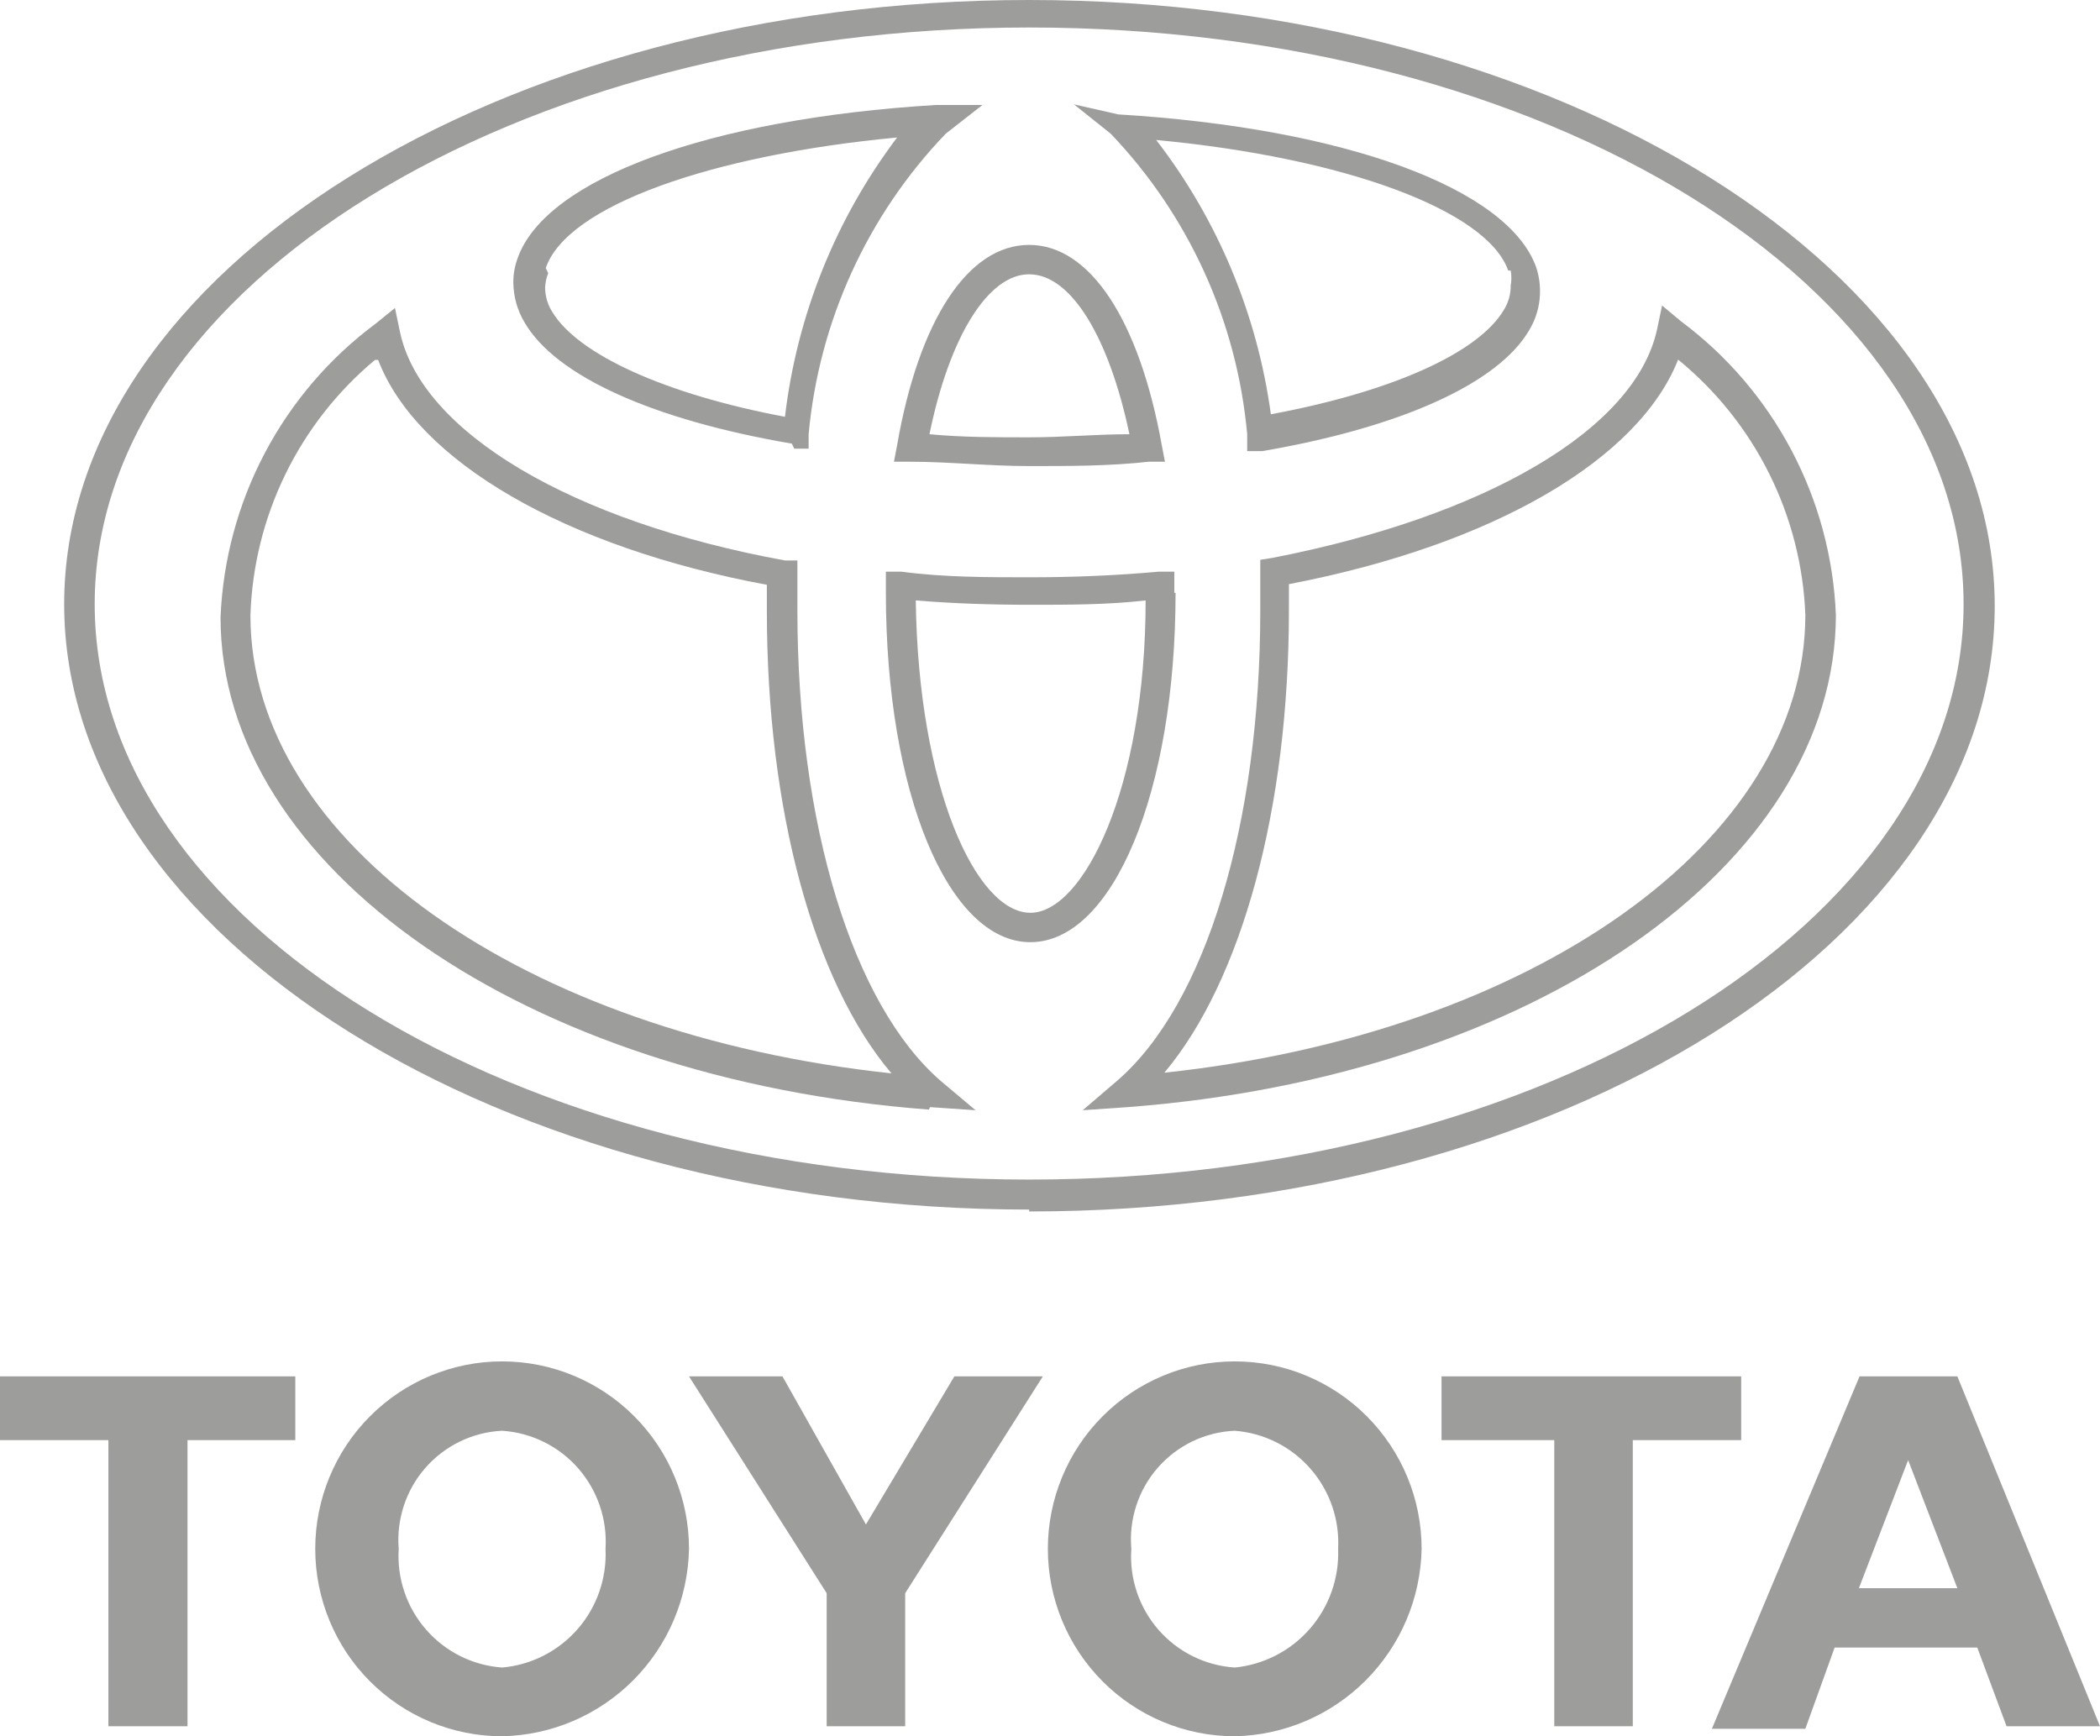
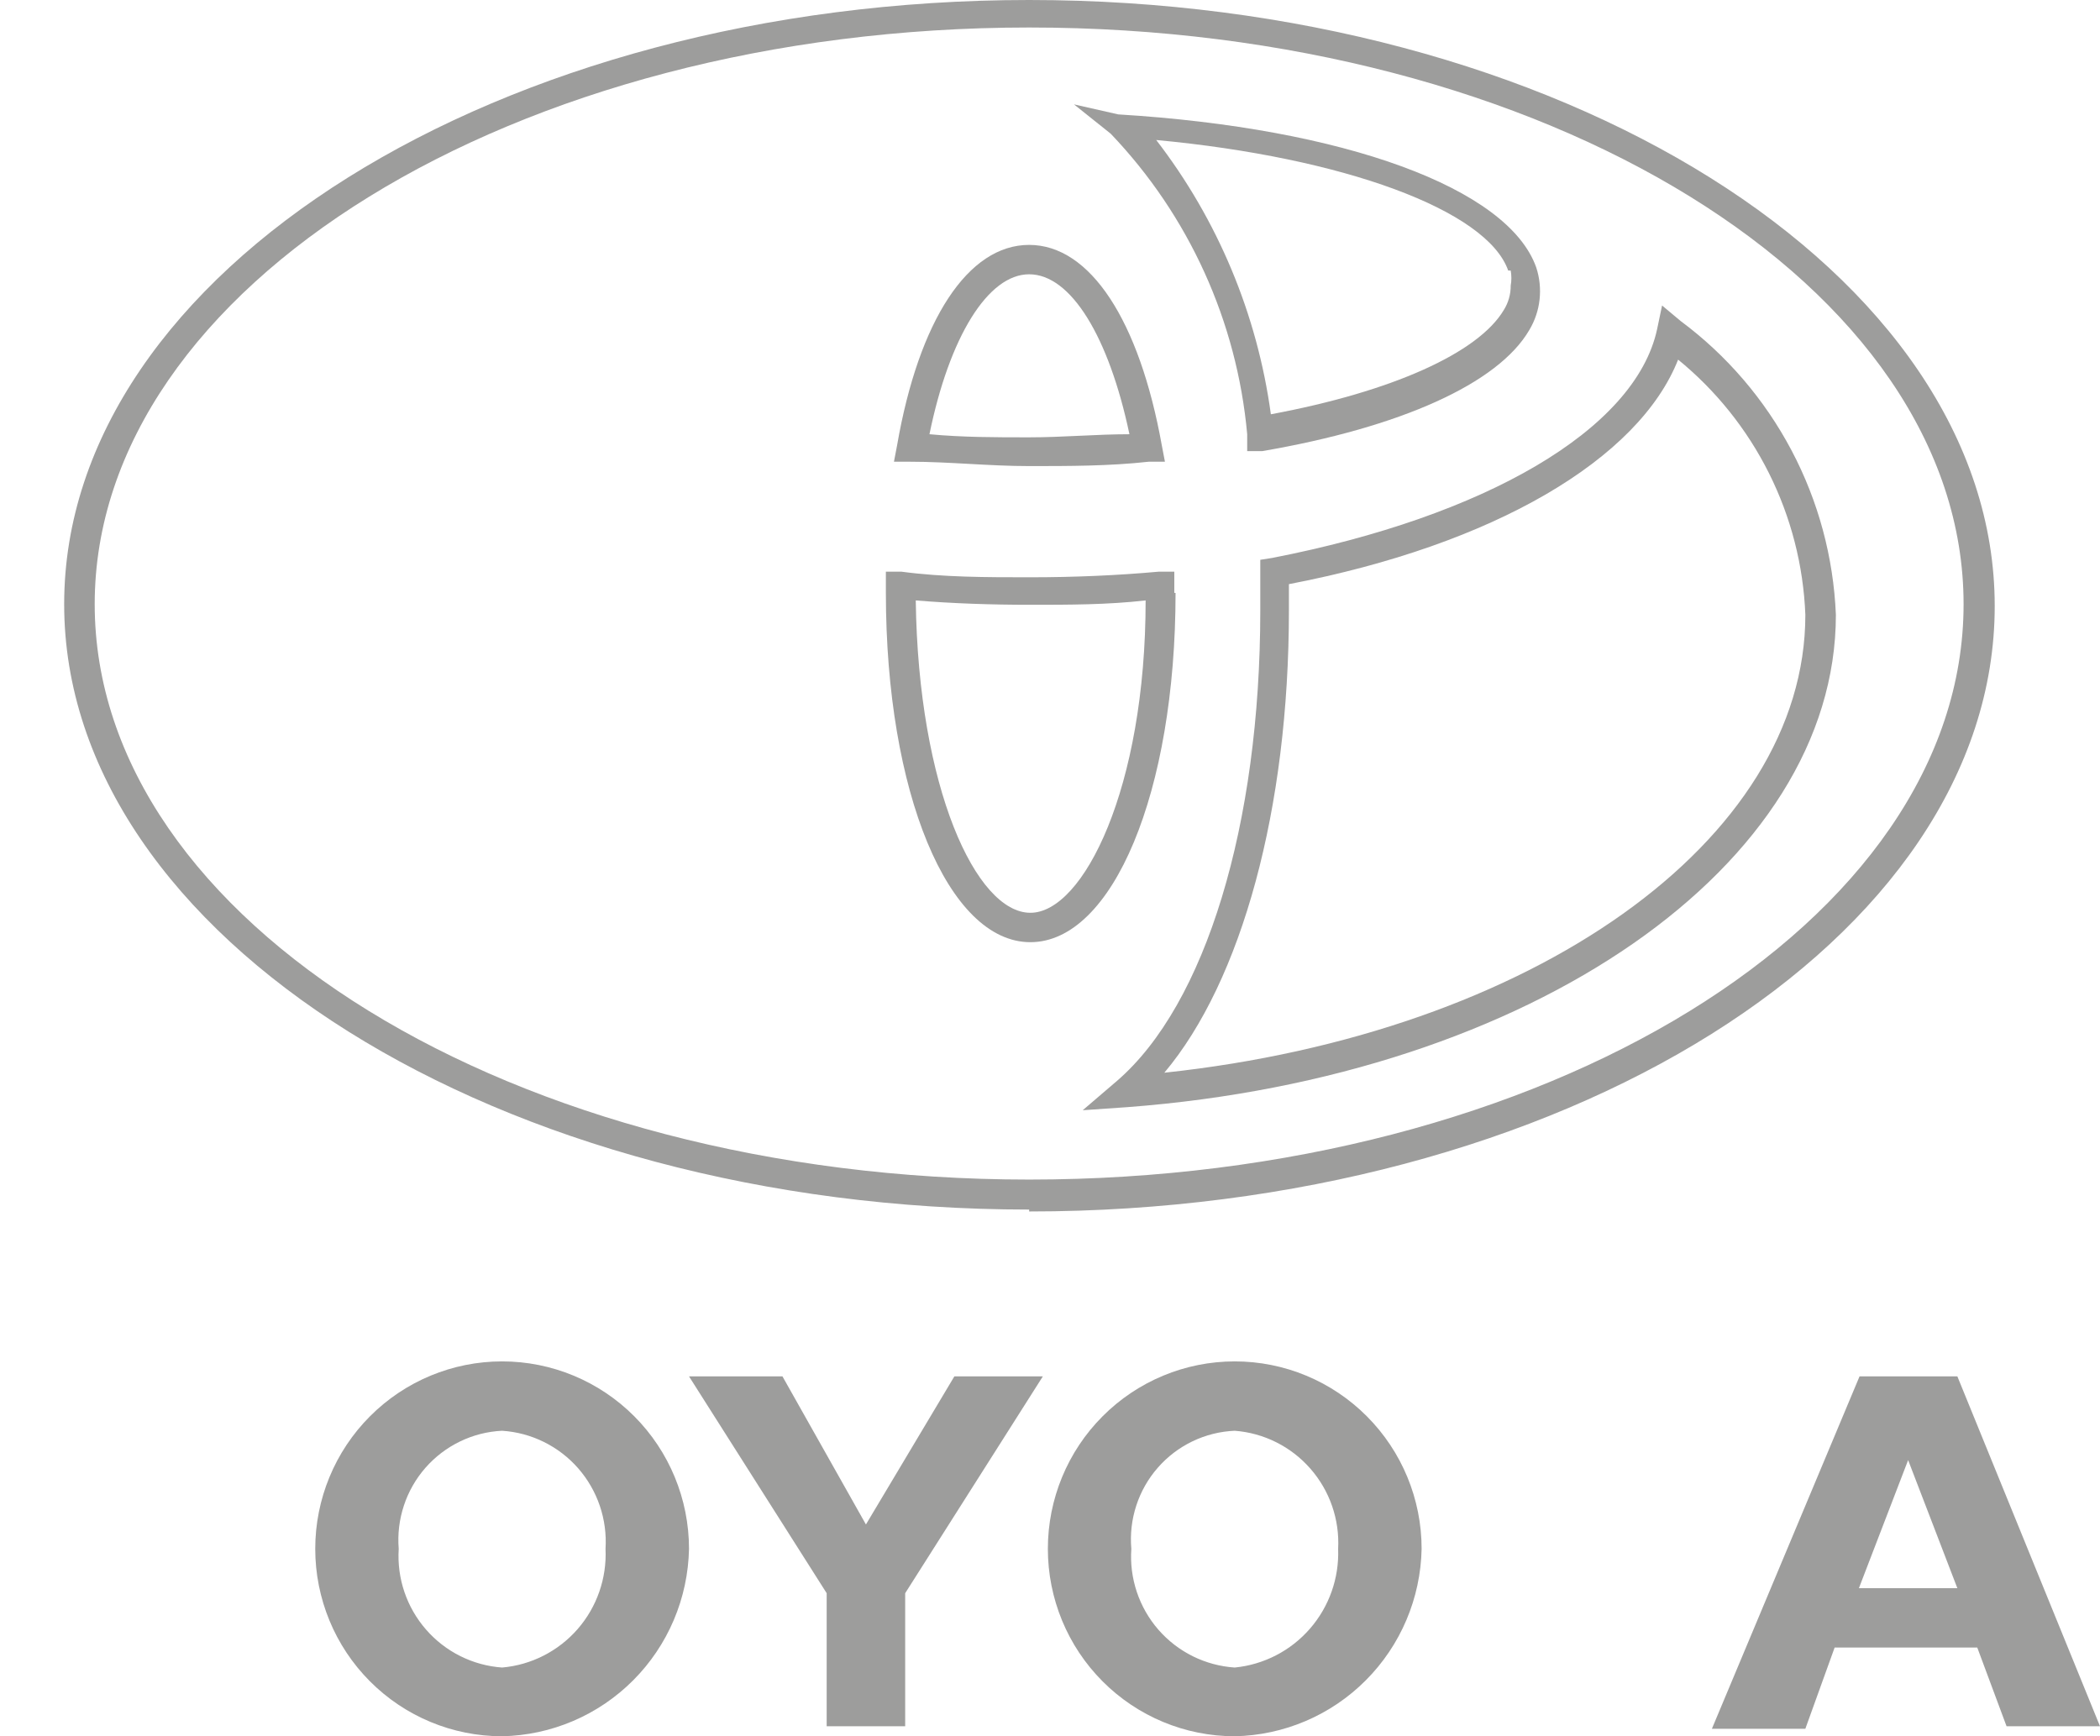
<svg xmlns="http://www.w3.org/2000/svg" width="52" height="43" viewBox="0 0 52 43" fill="none">
  <path d="M35.202 38.358C35.202 37.127 34.714 35.946 33.846 35.076C32.979 34.205 31.802 33.716 30.574 33.716C29.347 33.716 28.17 34.205 27.302 35.076C26.434 35.946 25.947 37.127 25.947 38.358C25.947 39.589 26.434 40.77 27.302 41.64C28.17 42.511 29.347 43 30.574 43C31.794 42.976 32.958 42.48 33.82 41.614C34.683 40.749 35.178 39.582 35.202 38.358ZM28.014 38.358C27.982 37.996 28.024 37.631 28.137 37.285C28.25 36.939 28.431 36.62 28.671 36.347C28.91 36.074 29.202 35.852 29.529 35.695C29.857 35.538 30.212 35.449 30.574 35.434C31.297 35.489 31.97 35.826 32.448 36.373C32.927 36.919 33.173 37.632 33.135 38.358C33.162 39.083 32.912 39.791 32.436 40.337C31.96 40.884 31.294 41.227 30.574 41.298C30.213 41.274 29.861 41.179 29.537 41.019C29.212 40.858 28.923 40.635 28.685 40.362C28.447 40.089 28.265 39.771 28.15 39.427C28.035 39.083 27.988 38.72 28.014 38.358Z" fill="#9D9D9C" />
-   <path d="M40.431 35.666H43.115V34.087H35.695V35.666H38.487V42.752H40.431V35.666Z" fill="#9D9D9C" />
  <path d="M45.429 40.803H48.961L49.686 42.752H52L48.468 34.087H46.046L42.39 42.814H44.704L45.429 40.803ZM47.249 36.161L48.468 39.333H46.03L47.249 36.161Z" fill="#9D9D9C" />
-   <path d="M2.684 42.752H4.643V35.666H7.312V34.087H0V35.666H2.684V42.752Z" fill="#9D9D9C" />
  <path d="M17.061 38.358C17.061 37.127 16.573 35.946 15.706 35.076C14.838 34.205 13.661 33.716 12.433 33.716C11.206 33.716 10.029 34.205 9.161 35.076C8.293 35.946 7.806 37.127 7.806 38.358C7.806 39.589 8.293 40.77 9.161 41.64C10.029 42.511 11.206 43 12.433 43C13.653 42.976 14.816 42.48 15.679 41.614C16.542 40.749 17.037 39.582 17.061 38.358ZM9.873 38.358C9.843 37.996 9.887 37.632 10.001 37.287C10.114 36.942 10.296 36.624 10.535 36.351C10.774 36.078 11.065 35.857 11.391 35.699C11.717 35.541 12.072 35.451 12.433 35.434C13.159 35.481 13.837 35.816 14.317 36.364C14.797 36.913 15.04 37.63 14.994 38.358C15.028 39.085 14.781 39.797 14.304 40.345C13.826 40.893 13.156 41.235 12.433 41.298C11.706 41.246 11.028 40.908 10.549 40.357C10.069 39.807 9.826 39.088 9.873 38.358Z" fill="#9D9D9C" />
  <path d="M21.442 42.752H22.414V39.457L25.823 34.087H23.632L21.442 37.755L19.375 34.087H17.061L20.47 39.457V42.752H21.442Z" fill="#9D9D9C" />
  <path d="M25.484 30.003C38.672 30.003 49.393 23.272 49.393 15.009C49.393 6.746 38.595 0 25.484 0C12.372 0 1.589 6.731 1.589 14.963C1.589 23.194 12.387 29.956 25.484 29.956V30.003ZM25.484 0.681C38.272 0.681 48.622 7.087 48.622 14.963C48.622 22.838 38.241 29.213 25.484 29.213C12.727 29.213 2.345 22.823 2.345 14.963C2.345 7.102 12.742 0.681 25.484 0.681Z" fill="#9D9D9C" />
-   <path d="M19.668 11.111H20.023V10.755C20.28 7.96 21.477 5.335 23.417 3.312L24.327 2.6H23.17C17.57 2.941 13.514 4.426 12.819 6.391C12.745 6.589 12.708 6.799 12.711 7.01C12.717 7.354 12.812 7.69 12.989 7.985C13.76 9.316 16.167 10.399 19.607 10.987L19.668 11.111ZM13.514 6.639C14.038 5.092 17.632 3.838 22.214 3.405C20.692 5.422 19.734 7.81 19.437 10.322C16.46 9.764 14.316 8.774 13.683 7.737C13.566 7.558 13.502 7.349 13.498 7.134C13.502 7.007 13.528 6.881 13.575 6.763" fill="#9D9D9C" />
  <path d="M22.213 11.032L22.136 11.435H22.537C23.494 11.435 24.496 11.543 25.483 11.543C26.471 11.543 27.473 11.543 28.445 11.435H28.846L28.769 11.032C28.214 7.938 26.995 6.065 25.483 6.065C23.972 6.065 22.753 7.922 22.213 11.032ZM25.483 6.793C26.517 6.793 27.458 8.34 27.967 10.754C27.149 10.754 26.317 10.831 25.483 10.831C24.651 10.831 23.833 10.831 23.015 10.754C23.509 8.34 24.465 6.793 25.483 6.793Z" fill="#9D9D9C" />
  <path d="M30.883 10.817V11.173H31.253C34.677 10.585 37.099 9.501 37.87 8.171C38.008 7.94 38.094 7.683 38.123 7.416C38.152 7.149 38.124 6.878 38.04 6.623C37.346 4.658 33.289 3.173 27.689 2.833L26.594 2.585L27.504 3.312C29.439 5.338 30.63 7.962 30.883 10.755V10.817ZM37.408 6.701C37.43 6.824 37.43 6.949 37.408 7.072C37.41 7.285 37.351 7.495 37.238 7.676C36.605 8.743 34.461 9.703 31.469 10.26C31.132 7.785 30.154 5.443 28.63 3.467C33.258 3.9 36.822 5.2 37.346 6.701" fill="#9D9D9C" />
-   <path d="M23.03 27.419L24.157 27.496L23.293 26.769C21.118 24.881 19.745 20.425 19.745 15.117V13.88H19.436C14.176 12.92 10.428 10.708 9.903 8.216L9.78 7.628L9.302 8.015C8.161 8.863 7.224 9.957 6.56 11.215C5.895 12.473 5.52 13.865 5.461 15.288C5.461 21.477 13.004 26.722 23 27.48L23.03 27.419ZM9.363 8.913C10.32 11.419 13.991 13.555 18.989 14.483V15.133C18.989 20.053 20.146 24.308 22.074 26.583C12.958 25.608 6.201 20.843 6.201 15.241C6.24 14.027 6.535 12.836 7.067 11.745C7.599 10.654 8.355 9.689 9.286 8.913" fill="#9D9D9C" />
  <path d="M29.078 14.684V14.158H28.692C27.664 14.251 26.599 14.297 25.499 14.297C24.435 14.297 23.355 14.297 22.321 14.158H21.936V14.684C21.936 19.62 23.478 23.334 25.514 23.334C27.551 23.334 29.109 19.62 29.109 14.684H29.078ZM25.514 22.606C24.172 22.606 22.738 19.512 22.676 14.87C23.602 14.947 24.558 14.978 25.514 14.978C26.471 14.978 27.427 14.978 28.368 14.87C28.368 19.512 26.826 22.606 25.514 22.606Z" fill="#9D9D9C" />
  <path d="M31.207 13.864V15.117C31.207 20.425 29.849 24.881 27.659 26.769L26.81 27.496L27.921 27.419C37.932 26.66 45.46 21.43 45.46 15.226C45.401 13.803 45.026 12.411 44.361 11.153C43.696 9.895 42.76 8.801 41.619 7.953L41.156 7.566L41.033 8.154C40.493 10.646 36.76 12.796 31.5 13.818L31.207 13.864ZM41.542 8.897C42.487 9.666 43.258 10.628 43.803 11.719C44.349 12.811 44.656 14.006 44.704 15.226C44.704 20.827 37.948 25.593 28.831 26.567C30.744 24.293 31.916 20.038 31.916 15.117C31.916 15.117 31.916 14.761 31.916 14.467C36.991 13.493 40.586 11.373 41.557 8.897" fill="#9D9D9C" />
</svg>